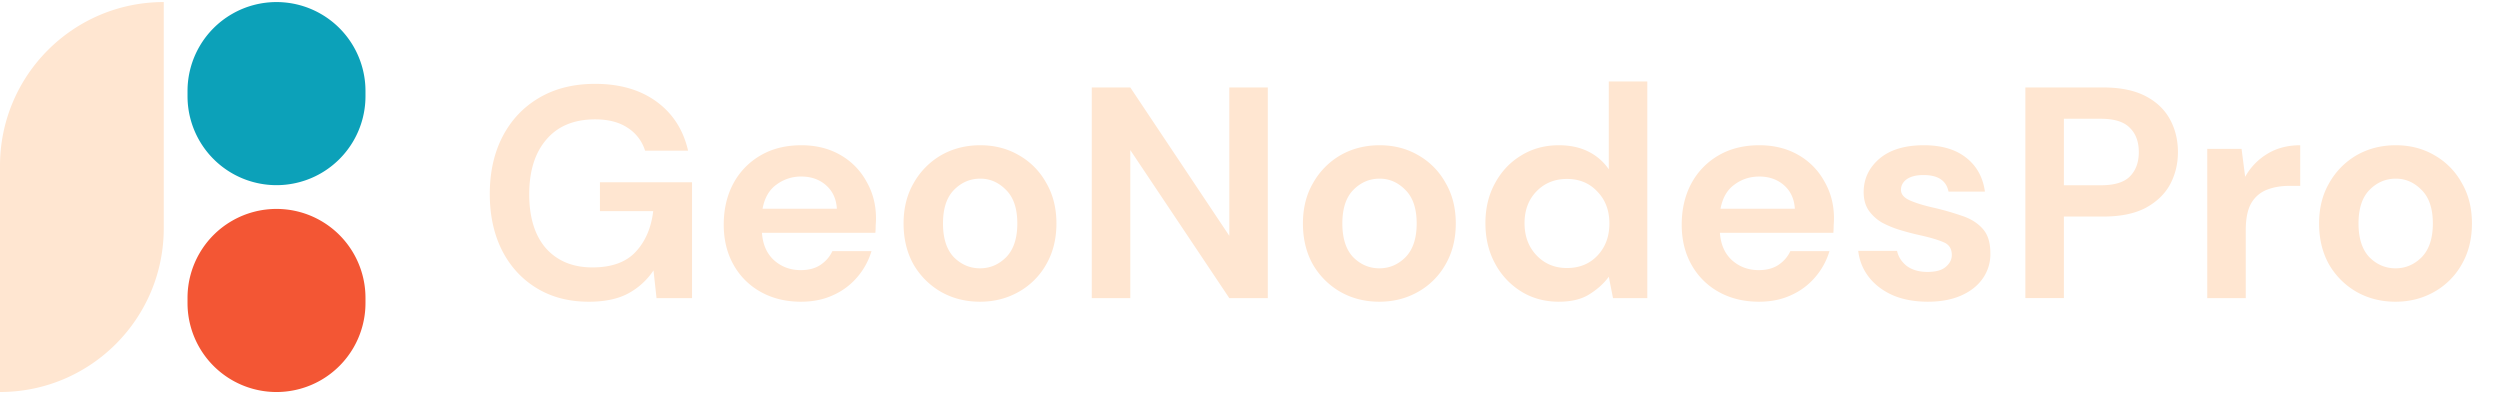
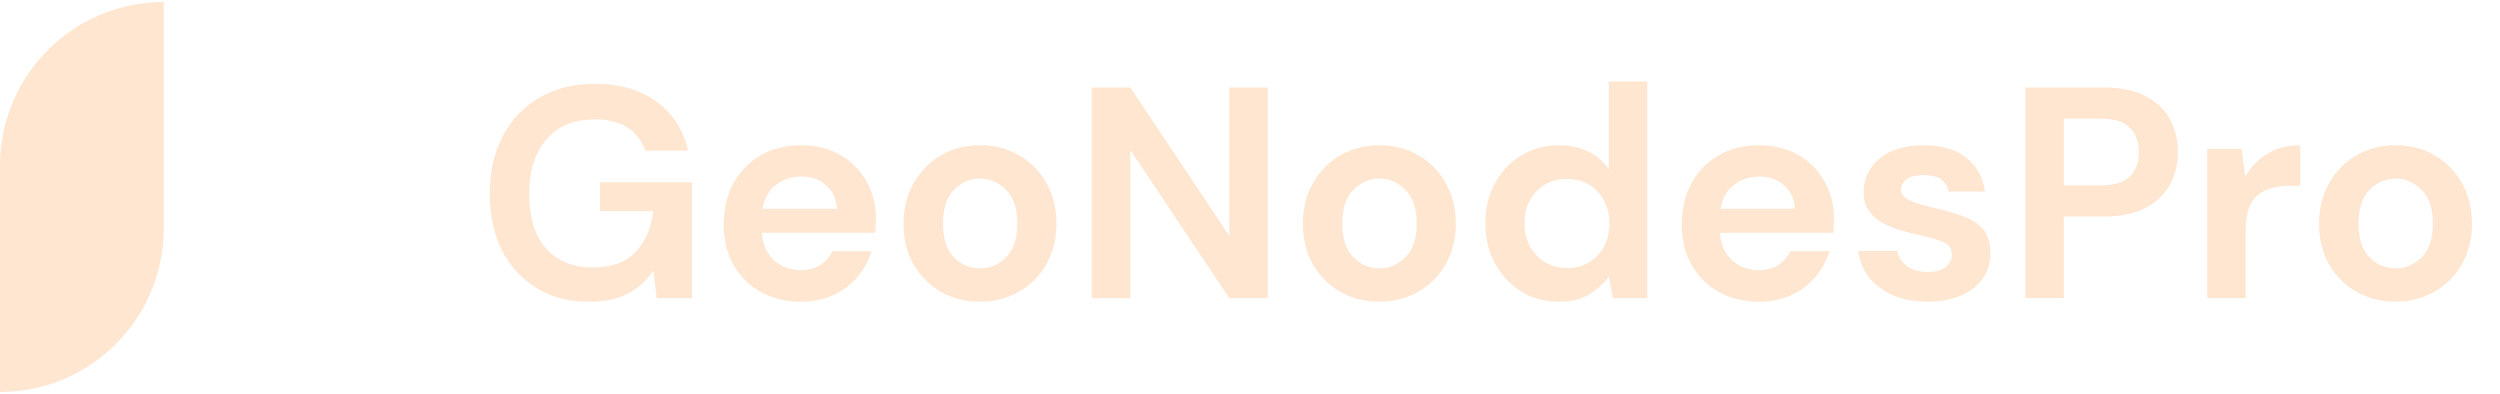
<svg xmlns="http://www.w3.org/2000/svg" width="203" height="32" fill="none">
  <path fill="#FFE6D1" d="M47.81 24.5c-1.613 0-3.022-.367-4.227-1.1-1.205-.733-2.142-1.751-2.81-3.054-.668-1.32-1.002-2.851-1.002-4.594 0-1.76.343-3.307 1.027-4.642.7-1.353 1.686-2.403 2.956-3.153 1.287-.765 2.81-1.148 4.57-1.148 2.003 0 3.664.48 4.984 1.442 1.32.96 2.174 2.288 2.565 3.982H52.38a3.385 3.385 0 0 0-1.417-1.857c-.684-.456-1.564-.684-2.639-.684-1.71 0-3.03.546-3.958 1.637-.928 1.076-1.393 2.558-1.393 4.447 0 1.89.456 3.356 1.368 4.398.929 1.027 2.183 1.54 3.763 1.54 1.548 0 2.712-.416 3.494-1.246.799-.847 1.28-1.955 1.442-3.323h-4.325v-2.346h7.477v9.407h-2.883l-.245-2.248a5.733 5.733 0 0 1-2.076 1.882c-.831.44-1.89.66-3.177.66Zm17.237 0c-1.222 0-2.305-.261-3.25-.783a5.659 5.659 0 0 1-2.223-2.199c-.538-.945-.807-2.036-.807-3.274 0-1.254.26-2.37.782-3.347a5.79 5.79 0 0 1 2.2-2.273c.944-.554 2.052-.83 3.322-.83 1.19 0 2.24.26 3.152.781a5.504 5.504 0 0 1 2.126 2.15c.521.897.782 1.898.782 3.006 0 .18-.008.367-.025.562 0 .195-.008.4-.024.61H61.87c.066.946.391 1.687.978 2.224.602.538 1.327.807 2.174.807.636 0 1.165-.139 1.588-.416.44-.293.766-.668.978-1.124h3.176a5.782 5.782 0 0 1-1.148 2.102 5.52 5.52 0 0 1-1.955 1.466c-.765.358-1.637.537-2.614.537Zm.024-10.165a3.29 3.29 0 0 0-2.028.66c-.586.423-.96 1.075-1.124 1.954h6.035c-.048-.798-.342-1.433-.88-1.906-.537-.472-1.205-.708-2.003-.708Zm14.506 10.164c-1.173 0-2.232-.268-3.177-.806a6.065 6.065 0 0 1-2.223-2.224c-.538-.96-.807-2.068-.807-3.323 0-1.254.277-2.353.831-3.298a6.012 6.012 0 0 1 2.224-2.248c.944-.538 2.003-.806 3.176-.806 1.156 0 2.2.268 3.127.806a5.783 5.783 0 0 1 2.224 2.248c.554.945.83 2.044.83 3.298 0 1.255-.276 2.362-.83 3.323a5.83 5.83 0 0 1-2.224 2.224c-.944.537-1.995.806-3.151.806Zm0-2.712c.814 0 1.523-.301 2.125-.904.603-.619.904-1.531.904-2.737 0-1.205-.301-2.109-.904-2.712-.602-.619-1.303-.928-2.101-.928-.83 0-1.547.31-2.15.928-.587.603-.88 1.507-.88 2.712 0 1.206.293 2.118.88 2.737.603.603 1.311.904 2.126.904Zm9.075 2.42V7.101h3.128l8.039 12.046V7.102h3.127v17.104h-3.127L91.78 12.185v12.021h-3.128Zm23.352.292c-1.173 0-2.232-.268-3.176-.806a6.064 6.064 0 0 1-2.224-2.224c-.537-.96-.806-2.068-.806-3.323 0-1.254.277-2.353.831-3.298a6.008 6.008 0 0 1 2.223-2.248c.945-.538 2.004-.806 3.176-.806 1.157 0 2.2.268 3.128.806a5.777 5.777 0 0 1 2.223 2.248c.554.945.831 2.044.831 3.298 0 1.255-.277 2.362-.831 3.323a5.824 5.824 0 0 1-2.223 2.224c-.945.537-1.995.806-3.152.806Zm0-2.712c.814 0 1.523-.301 2.126-.904.602-.619.904-1.531.904-2.737 0-1.205-.302-2.109-.904-2.712-.603-.619-1.303-.928-2.102-.928-.83 0-1.547.31-2.15.928-.586.603-.879 1.507-.879 2.712 0 1.206.293 2.118.879 2.737.603.603 1.312.904 2.126.904Zm14.574 2.712c-1.141 0-2.159-.277-3.055-.83a5.947 5.947 0 0 1-2.125-2.273c-.522-.96-.782-2.052-.782-3.274s.26-2.305.782-3.25c.521-.96 1.229-1.71 2.125-2.248.896-.554 1.914-.83 3.055-.83.912 0 1.71.17 2.394.513a4.322 4.322 0 0 1 1.662 1.441V6.614h3.127v17.592h-2.785l-.342-1.735c-.391.538-.913 1.01-1.564 1.417-.635.408-1.466.611-2.492.611Zm.659-2.736c1.01 0 1.833-.334 2.468-1.002.652-.684.977-1.556.977-2.615 0-1.058-.325-1.922-.977-2.59-.635-.684-1.458-1.026-2.468-1.026-.993 0-1.816.334-2.468 1.002-.651.668-.977 1.531-.977 2.59s.326 1.93.977 2.614c.652.685 1.475 1.027 2.468 1.027Zm15.597 2.736c-1.221 0-2.304-.26-3.249-.782a5.662 5.662 0 0 1-2.224-2.199c-.537-.945-.806-2.036-.806-3.274 0-1.254.261-2.37.782-3.347a5.782 5.782 0 0 1 2.199-2.273c.945-.554 2.052-.83 3.323-.83 1.189 0 2.24.26 3.152.781a5.507 5.507 0 0 1 2.126 2.15c.521.897.782 1.898.782 3.006 0 .18-.009.367-.025.562 0 .195-.008.4-.024.61h-9.212c.065.946.391 1.687.977 2.224.603.538 1.328.807 2.175.807.635 0 1.165-.139 1.588-.416.44-.293.766-.668.978-1.124h3.176a5.79 5.79 0 0 1-1.148 2.102 5.527 5.527 0 0 1-1.955 1.466c-.766.358-1.637.537-2.615.537Zm.025-10.164c-.766 0-1.442.22-2.028.66-.587.423-.961 1.075-1.124 1.954h6.035c-.049-.798-.342-1.433-.879-1.906-.538-.472-1.206-.708-2.004-.708Zm13.699 10.164c-1.075 0-2.02-.17-2.834-.513-.815-.358-1.466-.847-1.955-1.466a4.209 4.209 0 0 1-.88-2.15h3.152c.098.472.359.88.782 1.222.44.325 1.002.488 1.686.488.684 0 1.181-.138 1.491-.415.325-.277.488-.595.488-.953 0-.521-.228-.872-.684-1.05-.456-.196-1.091-.383-1.906-.563a20.935 20.935 0 0 1-1.588-.415 8.132 8.132 0 0 1-1.49-.61 3.456 3.456 0 0 1-1.076-.978c-.276-.407-.415-.904-.415-1.49 0-1.076.424-1.98 1.271-2.713.863-.733 2.068-1.1 3.616-1.1 1.433 0 2.574.335 3.421 1.002.863.668 1.376 1.589 1.539 2.761h-2.957c-.179-.895-.855-1.343-2.028-1.343-.586 0-1.042.114-1.368.342-.309.228-.464.513-.464.855 0 .358.236.643.708.855.473.212 1.1.407 1.882.586a22.23 22.23 0 0 1 2.321.66c.717.228 1.287.578 1.711 1.05.423.457.635 1.117.635 1.98a3.4 3.4 0 0 1-.587 2.028c-.407.603-.993 1.075-1.759 1.417-.765.342-1.67.513-2.712.513Zm7.902-.293V7.102h6.328c1.368 0 2.5.228 3.396.684.896.457 1.564 1.084 2.004 1.882.44.798.66 1.694.66 2.688 0 .944-.212 1.816-.636 2.614-.423.782-1.083 1.417-1.979 1.906-.896.472-2.044.708-3.445.708h-3.201v6.622h-3.127Zm3.127-9.163h3.006c1.091 0 1.873-.236 2.345-.708.489-.489.733-1.149.733-1.98 0-.846-.244-1.506-.733-1.979-.472-.488-1.254-.733-2.345-.733h-3.006v5.4Zm11.641 9.163v-12.12h2.786l.293 2.273a5.01 5.01 0 0 1 1.783-1.857c.766-.472 1.662-.708 2.688-.708v3.298h-.879c-.685 0-1.295.106-1.833.318a2.528 2.528 0 0 0-1.271 1.1c-.293.52-.439 1.245-.439 2.174v5.522h-3.128Zm15.288.293c-1.173 0-2.231-.268-3.176-.806a6.064 6.064 0 0 1-2.224-2.224c-.537-.96-.806-2.068-.806-3.323 0-1.254.277-2.353.831-3.298a6.016 6.016 0 0 1 2.223-2.248c.945-.538 2.004-.806 3.177-.806 1.156 0 2.199.268 3.127.806a5.787 5.787 0 0 1 2.224 2.248c.554.945.83 2.044.83 3.298 0 1.255-.276 2.362-.83 3.323a5.834 5.834 0 0 1-2.224 2.224c-.945.537-1.995.806-3.152.806Zm0-2.712c.815 0 1.523-.301 2.126-.904.603-.619.904-1.531.904-2.737 0-1.205-.301-2.109-.904-2.712-.603-.619-1.303-.928-2.101-.928-.831 0-1.548.31-2.15.928-.587.603-.88 1.507-.88 2.712 0 1.206.293 2.118.88 2.737.602.603 1.311.904 2.125.904ZM0 13.465C0 6.12 5.953.167 13.297.167v18.368c0 7.343-5.954 13.296-13.297 13.296V13.465Z" />
-   <path fill="#0CA1B9" d="M15.227 7.393a7.225 7.225 0 1 1 14.45 0v.417a7.225 7.225 0 1 1-14.45 0v-.417Z" />
-   <path fill="#F35634" d="M15.227 24.19a7.225 7.225 0 1 1 14.45 0v.417a7.225 7.225 0 1 1-14.45 0v-.417Z" />
</svg>